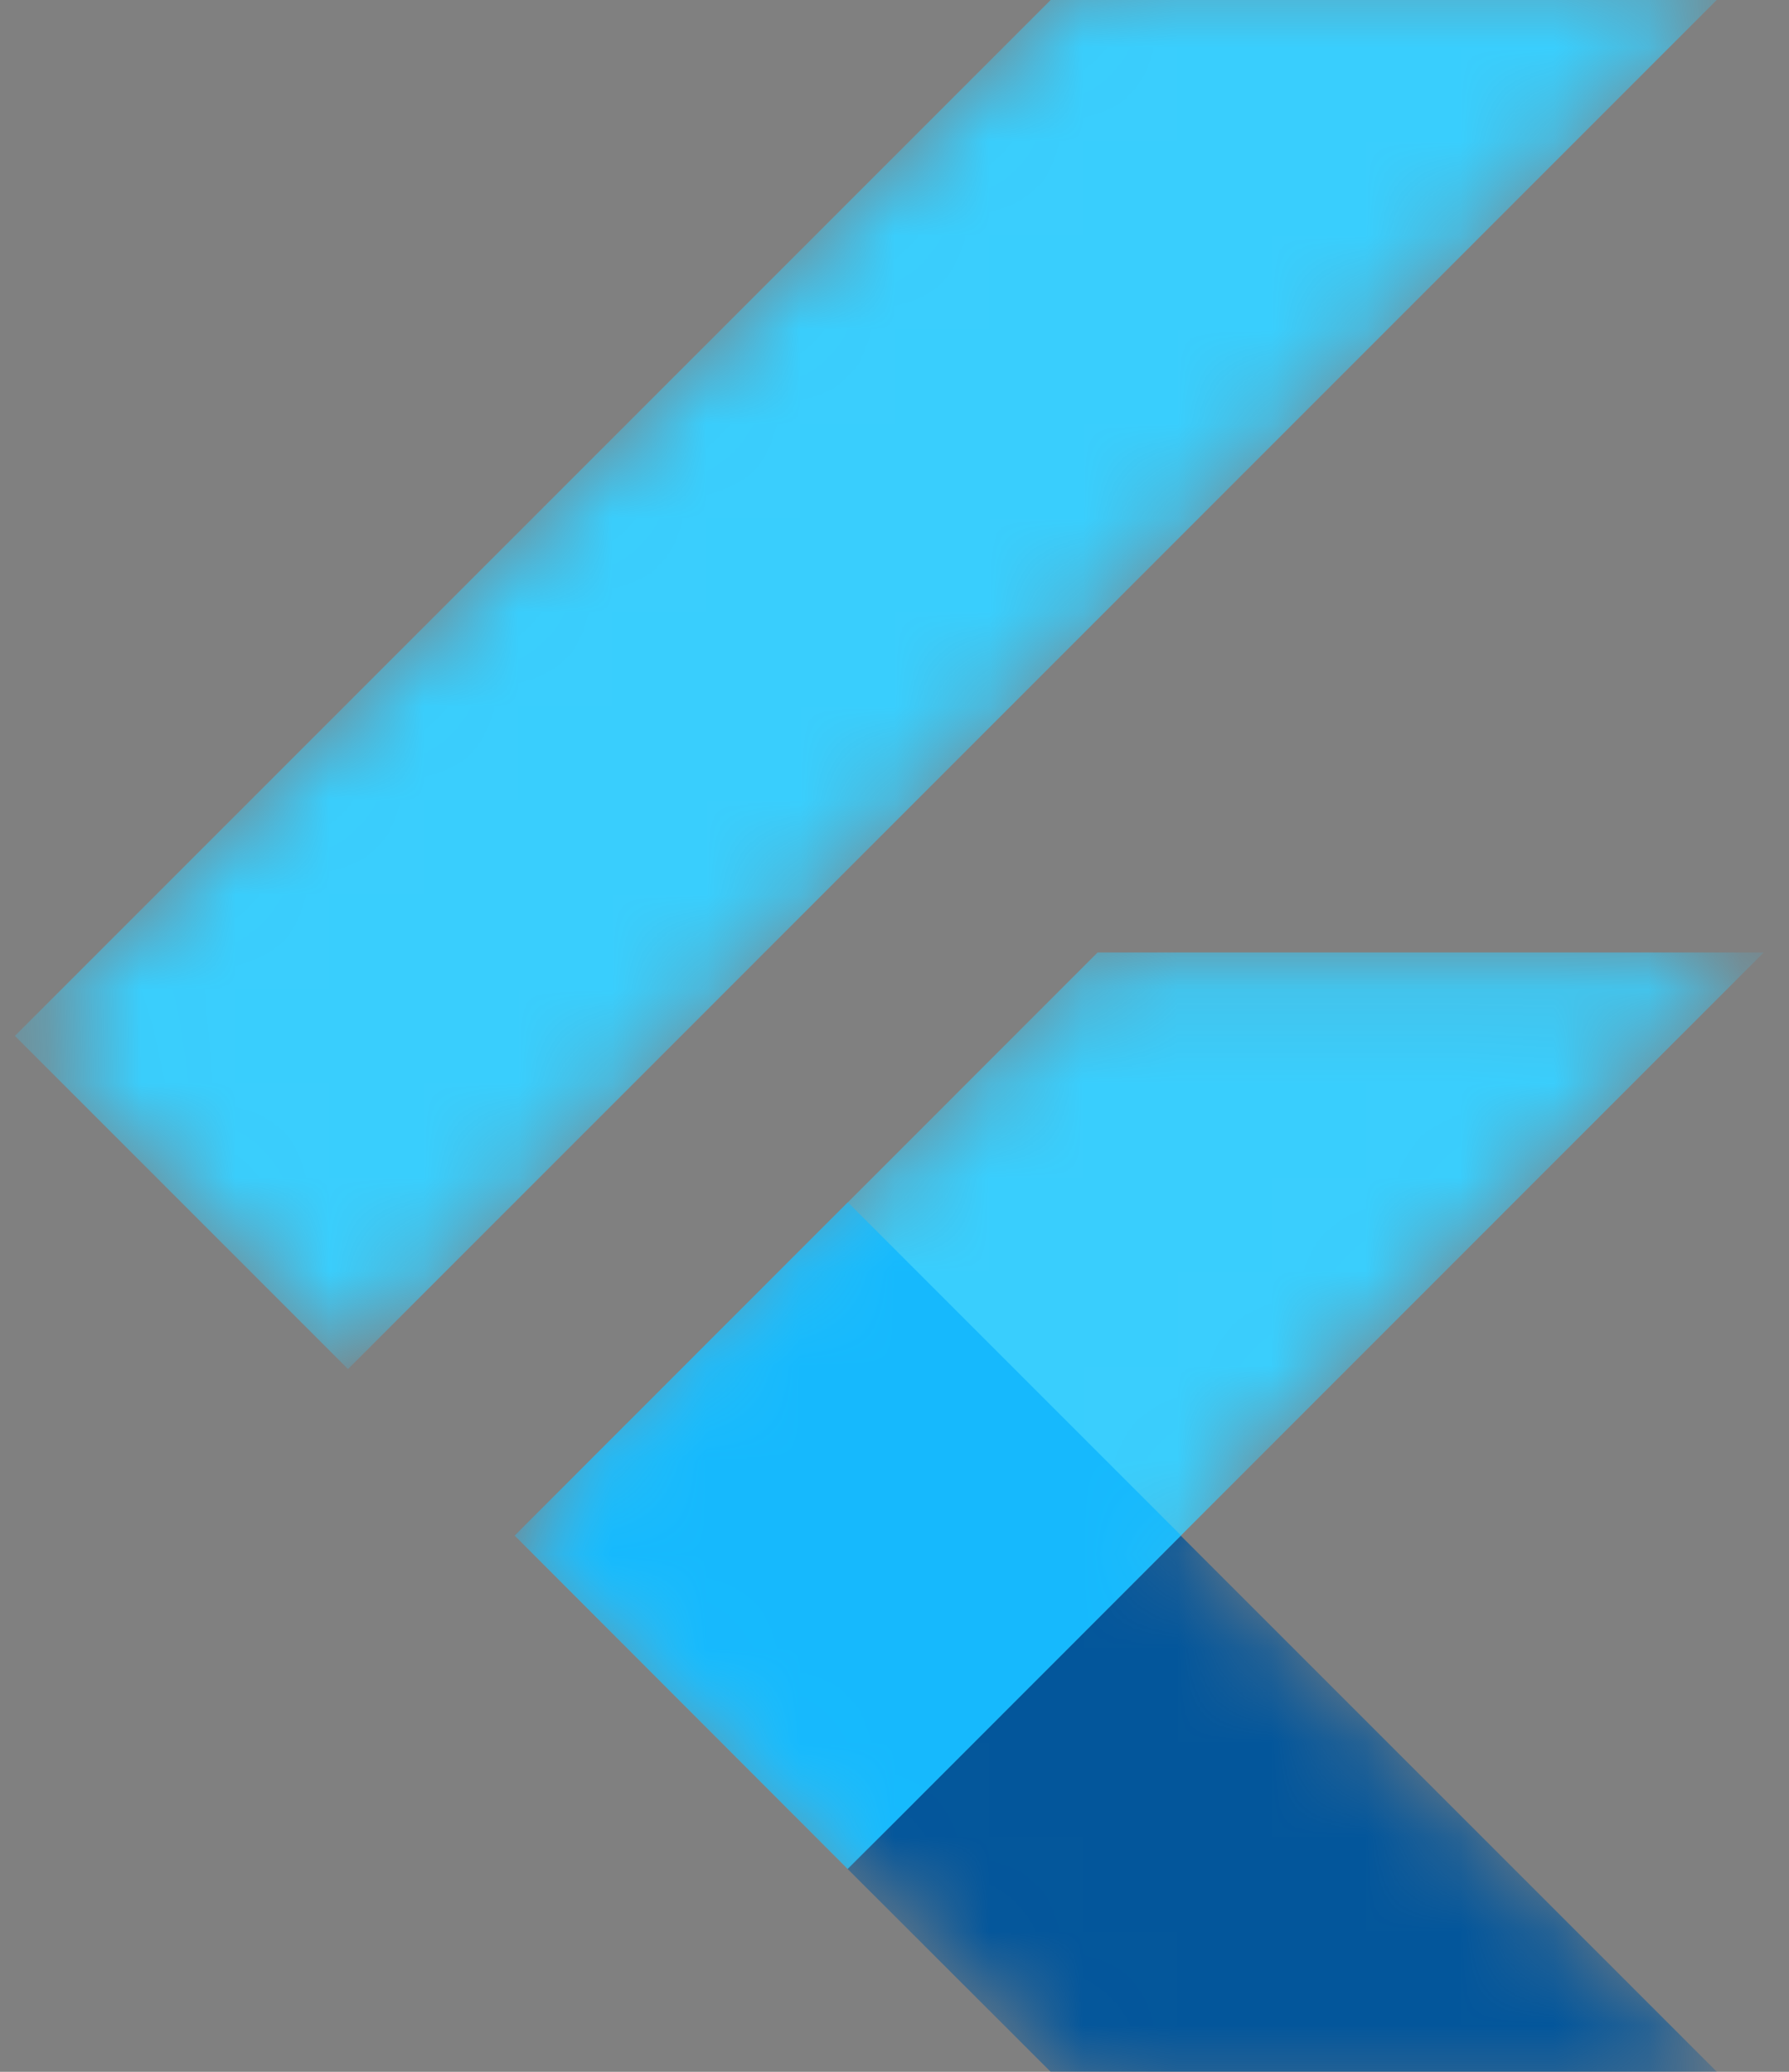
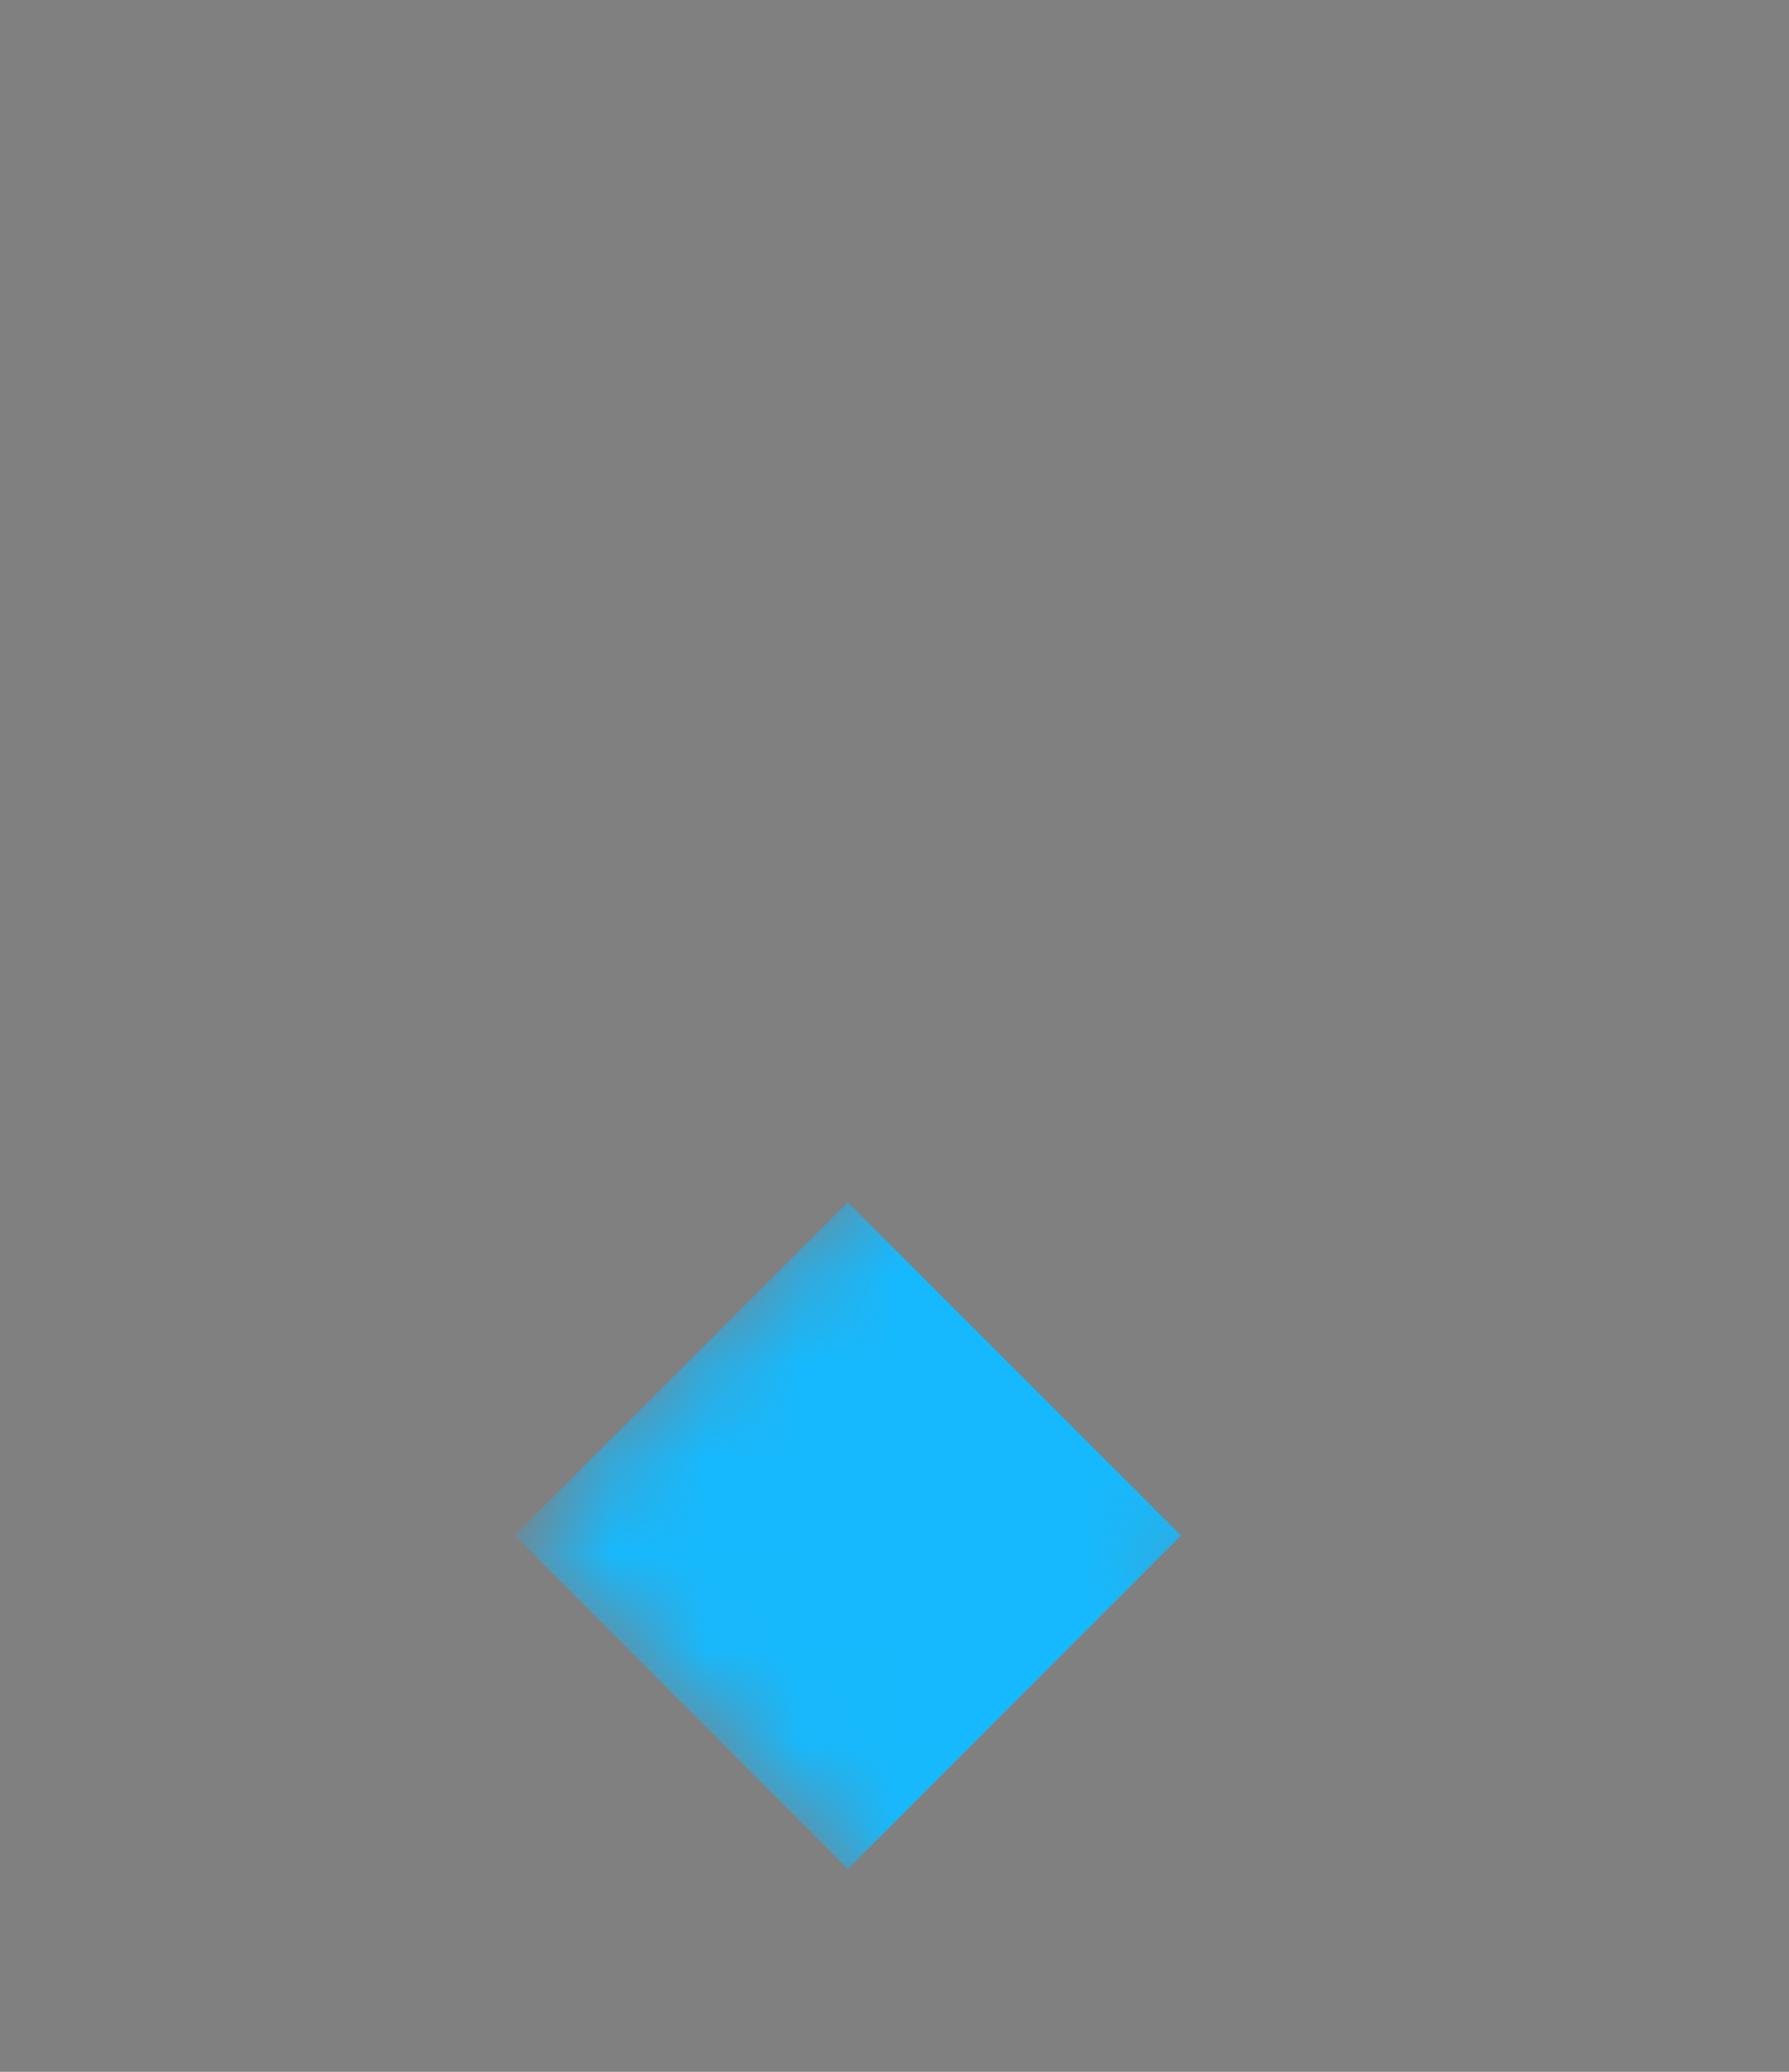
<svg xmlns="http://www.w3.org/2000/svg" width="19" height="22" viewBox="0 0 19 22" fill="none">
  <rect x="0" y="0" width="19" height="22" fill="#808080" stroke="none" />
  <mask id="mask0_3_45" style="mask-type:luminance" maskUnits="userSpaceOnUse" x="0" y="-1" width="19" height="24">
    <path d="M18.732 10.113L12.54 16.307L18.732 22.5H11.657L9.002 19.845L5.461 16.307L11.655 10.114L18.732 10.113ZM11.657 -0.5L0.157 11L3.695 14.538L18.732 -0.5H11.657Z" fill="white" />
  </mask>
  <g mask="url(#mask0_3_45)">
-     <path d="M9.002 19.846L18.732 10.114H11.657L5.466 16.307L9.002 19.846Z" fill="#39CEFD" />
-   </g>
+     </g>
  <mask id="mask1_3_45" style="mask-type:luminance" maskUnits="userSpaceOnUse" x="0" y="-1" width="19" height="24">
    <path d="M18.732 10.113L12.54 16.307L18.732 22.5H11.657L9.002 19.845L5.461 16.307L11.655 10.114L18.732 10.113ZM11.657 -0.5L0.157 11L3.695 14.538L18.732 -0.5H11.657Z" fill="white" />
  </mask>
  <g mask="url(#mask1_3_45)">
-     <path d="M0.158 11L11.658 -0.5H18.732L3.696 14.538L0.158 11Z" fill="#39CEFD" />
-   </g>
+     </g>
  <mask id="mask2_3_45" style="mask-type:luminance" maskUnits="userSpaceOnUse" x="0" y="-1" width="19" height="24">
-     <path d="M18.732 10.113L12.54 16.307L18.732 22.5H11.657L9.002 19.845L5.461 16.307L11.655 10.114L18.732 10.113ZM11.657 -0.5L0.157 11L3.695 14.538L18.732 -0.5H11.657Z" fill="white" />
-   </mask>
+     </mask>
  <g mask="url(#mask2_3_45)">
-     <path d="M11.656 22.497H18.731L12.54 16.307L9.001 19.845L11.656 22.497Z" fill="#03569B" />
-   </g>
+     </g>
  <mask id="mask3_3_45" style="mask-type:luminance" maskUnits="userSpaceOnUse" x="0" y="-1" width="19" height="24">
    <path d="M18.732 10.113L12.54 16.307L18.732 22.5H11.657L9.002 19.845L5.461 16.307L11.655 10.114L18.732 10.113ZM11.657 -0.5L0.157 11L3.695 14.538L18.732 -0.5H11.657Z" fill="white" />
  </mask>
  <g mask="url(#mask3_3_45)">
-     <path d="M12.54 16.307L9.001 19.845L14.248 18.028L12.54 16.307Z" fill="url(#paint0_linear_3_45)" />
-   </g>
+     </g>
  <mask id="mask4_3_45" style="mask-type:luminance" maskUnits="userSpaceOnUse" x="0" y="-1" width="19" height="24">
    <path d="M18.732 10.113L12.54 16.307L18.732 22.5H11.657L9.002 19.845L5.461 16.307L11.655 10.114L18.732 10.113ZM11.657 -0.5L0.157 11L3.695 14.538L18.732 -0.5H11.657Z" fill="white" />
  </mask>
  <g mask="url(#mask4_3_45)">
-     <path d="M5.466 16.305L9.004 12.766L12.543 16.305L9.004 19.846L5.466 16.305Z" fill="#16B9FD" />
+     <path d="M5.466 16.305L9.004 12.766L12.543 16.305L9.004 19.846Z" fill="#16B9FD" />
  </g>
  <path d="M18.732 10.113L12.54 16.307L18.732 22.5H11.657L9.002 19.845L5.461 16.307L11.655 10.114L18.732 10.113ZM11.657 -0.5L0.157 11L3.695 14.538L18.732 -0.5H11.657Z" fill="url(#paint1_radial_3_45)" />
  <defs>
    <linearGradient id="paint0_linear_3_45" x1="-4659.84" y1="1935.25" x2="-4657.81" y2="1939.72" gradientUnits="userSpaceOnUse">
      <stop stop-color="#1A237E" stop-opacity="0.4" />
      <stop offset="1" stop-color="#1A237E" stop-opacity="0" />
    </linearGradient>
    <radialGradient id="paint1_radial_3_45" cx="0" cy="0" r="1" gradientUnits="userSpaceOnUse" gradientTransform="translate(-1315.55 504.623) scale(0)">
      <stop stop-color="white" stop-opacity="0.102" />
      <stop offset="1" stop-color="white" stop-opacity="0" />
    </radialGradient>
  </defs>
</svg>